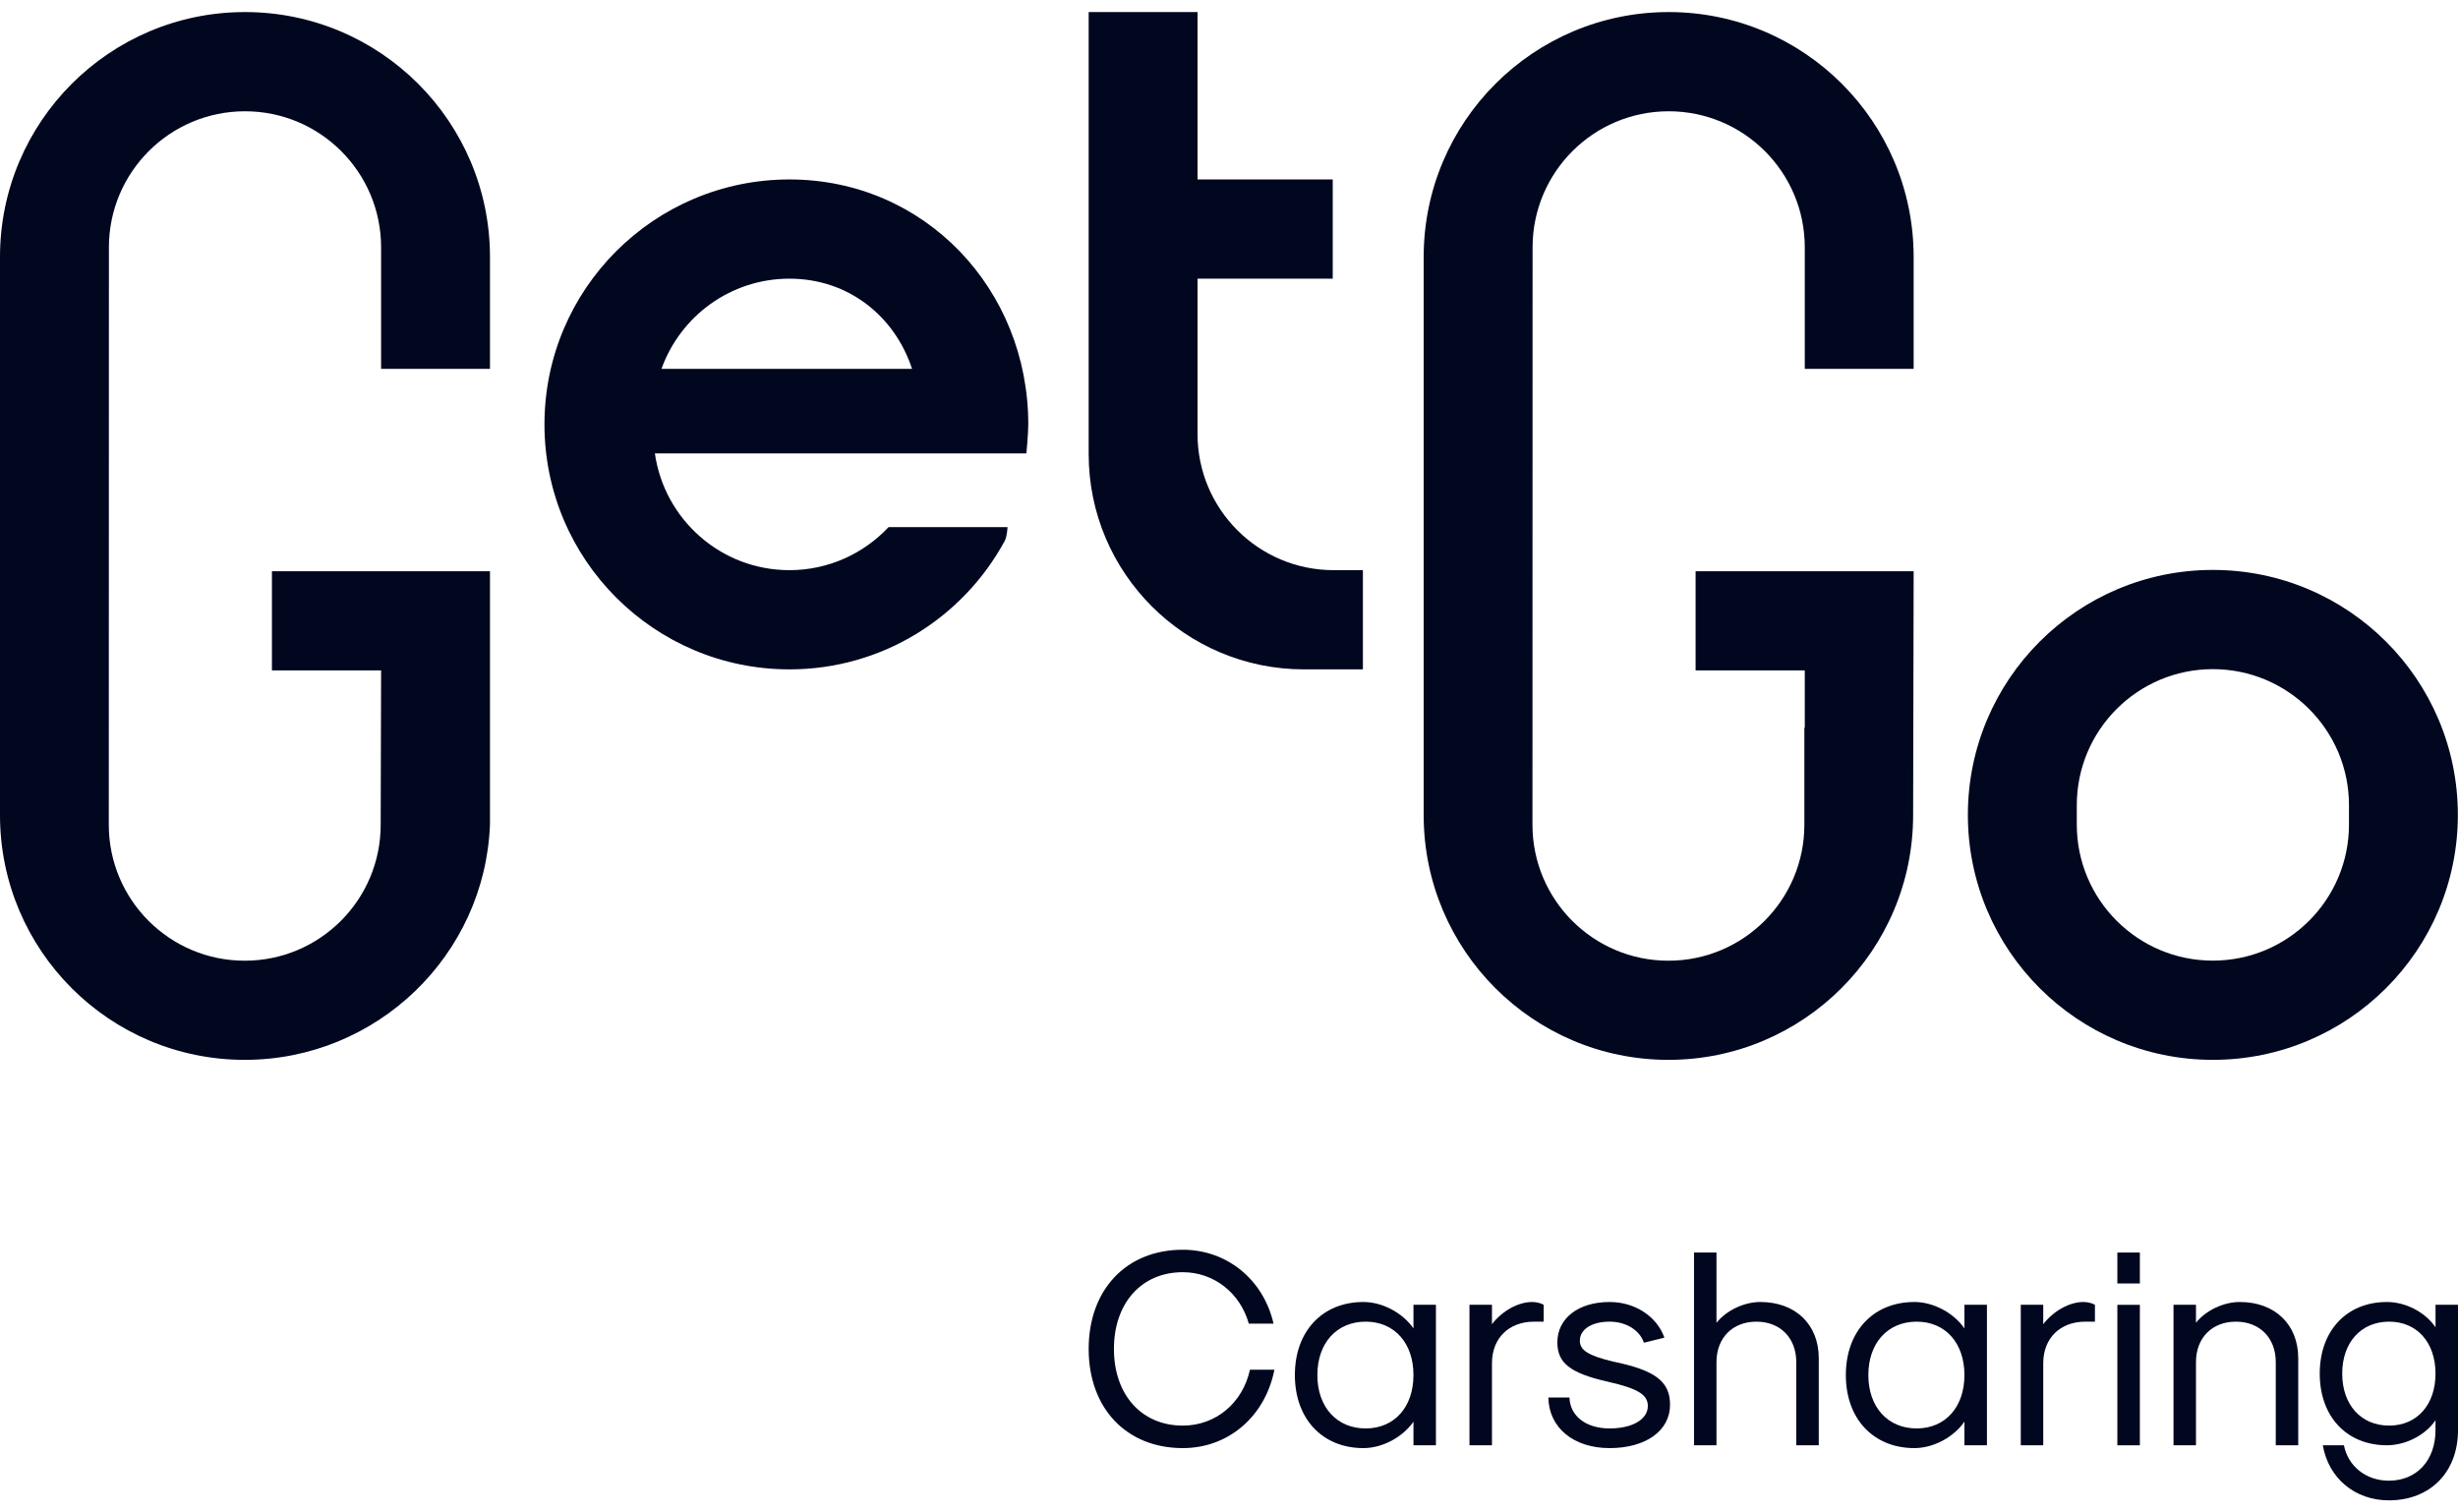
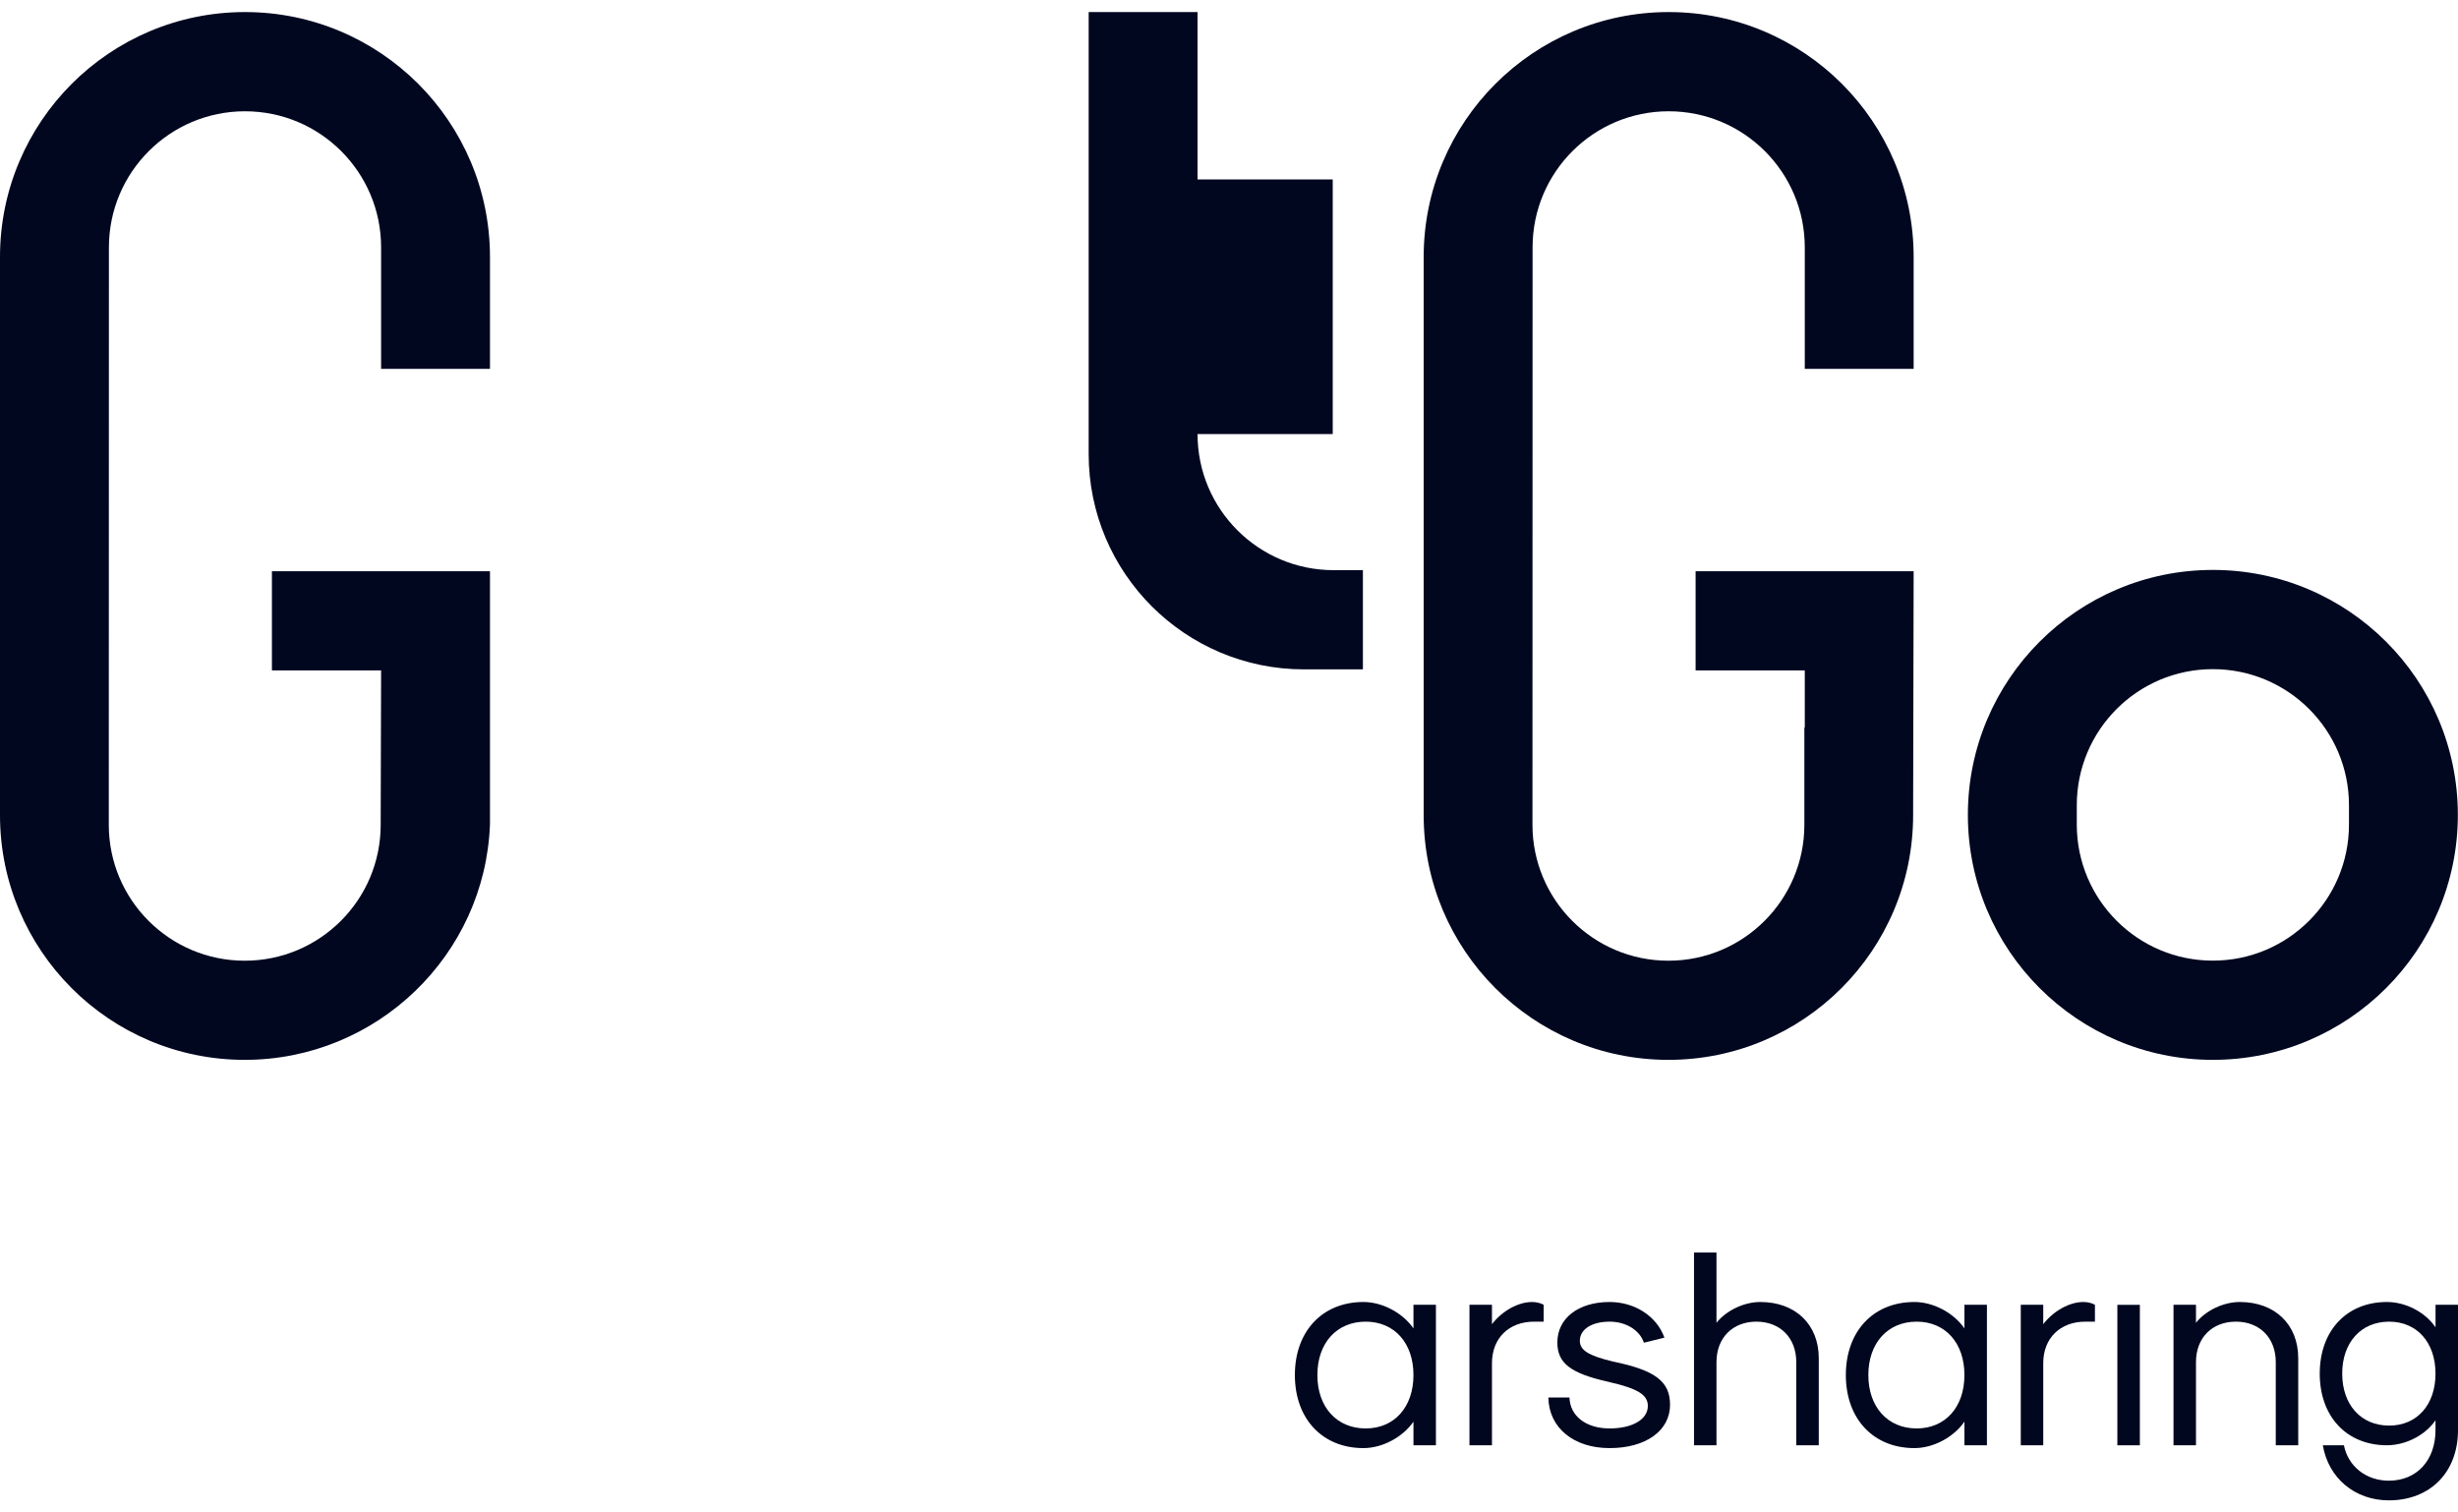
<svg xmlns="http://www.w3.org/2000/svg" width="65" height="40" viewBox="0 0 65 40" fill="none">
-   <path d="M34.484 17.703H36.041V15.079H35.267C33.28 15.079 31.668 13.467 31.668 11.48V7.37H35.243V4.746H31.668V0.319H28.789V12.008C28.789 15.153 31.339 17.703 34.484 17.703Z" fill="#00071F" />
-   <path d="M20.877 4.746C17.299 4.746 14.398 7.646 14.398 11.224C14.398 14.802 17.299 17.703 20.877 17.703C23.338 17.703 25.473 16.327 26.569 14.306C26.633 14.187 26.643 13.942 26.643 13.942H23.497C22.84 14.64 21.91 15.079 20.876 15.079C19.063 15.079 17.567 13.736 17.318 11.992H24.272H27.142C27.142 11.992 27.192 11.484 27.192 11.224C27.192 7.647 24.454 4.746 20.877 4.746ZM17.492 9.756C17.99 8.366 19.315 7.37 20.877 7.37C22.438 7.37 23.663 8.366 24.119 9.756H17.492Z" fill="#00071F" />
+   <path d="M34.484 17.703H36.041V15.079H35.267C33.28 15.079 31.668 13.467 31.668 11.48H35.243V4.746H31.668V0.319H28.789V12.008C28.789 15.153 31.339 17.703 34.484 17.703Z" fill="#00071F" />
  <path d="M6.478 0.319C2.901 0.319 0 3.22 0 6.798V21.558C0 25.132 2.897 28.03 6.471 28.03C9.963 28.03 12.827 25.264 12.957 21.803V15.107H7.191V17.731H10.078L10.067 21.813C10.067 23.799 8.457 25.408 6.472 25.408C4.486 25.408 2.877 23.798 2.877 21.813L2.88 6.542C2.88 4.555 4.491 2.943 6.479 2.943C8.466 2.943 10.078 4.555 10.078 6.542V9.756H12.957V6.798C12.957 3.22 10.056 0.319 6.478 0.319Z" fill="#00071F" />
  <path d="M58.517 15.073C54.94 15.073 52.039 17.974 52.039 21.552C52.039 25.129 54.94 28.03 58.517 28.03C62.095 28.03 64.996 25.13 64.996 21.552C64.996 17.974 62.096 15.073 58.517 15.073ZM62.117 21.806C62.117 23.794 60.505 25.406 58.517 25.406C56.53 25.406 54.919 23.794 54.919 21.806V21.296C54.919 19.308 56.53 17.697 58.517 17.697C60.505 17.697 62.117 19.308 62.117 21.296V21.806Z" fill="#00071F" />
-   <path d="M31.278 37.703C30.186 37.703 29.457 36.886 29.457 35.675C29.457 34.464 30.186 33.646 31.278 33.646C32.095 33.646 32.794 34.189 33.024 35.006H33.678C33.411 33.84 32.445 33.052 31.278 33.052C29.785 33.052 28.789 34.107 28.789 35.675C28.789 37.243 29.785 38.298 31.278 38.298C32.482 38.298 33.456 37.465 33.701 36.225H33.054C32.861 37.109 32.147 37.703 31.278 37.703Z" fill="#00071F" />
  <path d="M37.378 35.132C37.088 34.716 36.553 34.434 36.055 34.434C34.971 34.434 34.242 35.206 34.242 36.366C34.242 37.525 34.971 38.298 36.055 38.298C36.553 38.298 37.088 38.015 37.378 37.599V38.223H37.972V34.508H37.378V35.132ZM36.115 37.778C35.349 37.778 34.837 37.213 34.837 36.366C34.837 35.518 35.349 34.954 36.115 34.954C36.873 34.954 37.378 35.518 37.378 36.366C37.378 37.213 36.873 37.778 36.115 37.778Z" fill="#00071F" />
  <path d="M39.454 35.021V34.508H38.859V38.223H39.454V36.053C39.454 35.392 39.9 34.954 40.568 34.954H40.821V34.508C40.746 34.463 40.627 34.434 40.516 34.434C40.145 34.434 39.721 34.672 39.454 35.021Z" fill="#00071F" />
  <path d="M42.655 36.009C42.008 35.853 41.778 35.712 41.778 35.459C41.778 35.154 42.097 34.954 42.565 34.954C42.996 34.954 43.361 35.177 43.472 35.511L44.014 35.377C43.814 34.813 43.234 34.434 42.565 34.434C41.74 34.434 41.183 34.864 41.183 35.504C41.183 36.053 41.533 36.321 42.528 36.544C43.309 36.722 43.576 36.886 43.576 37.183C43.576 37.54 43.167 37.778 42.565 37.778C41.941 37.778 41.518 37.451 41.503 36.96H40.945C40.96 37.763 41.614 38.298 42.565 38.298C43.524 38.298 44.163 37.837 44.163 37.153C44.163 36.537 43.777 36.239 42.655 36.009Z" fill="#00071F" />
  <path d="M46.55 34.434C46.12 34.434 45.651 34.657 45.391 34.984V33.126H44.797V38.223H45.391V36.024C45.391 35.385 45.815 34.954 46.446 34.954C47.078 34.954 47.501 35.385 47.501 36.024V38.223H48.096V35.92C48.096 35.028 47.479 34.434 46.55 34.434Z" fill="#00071F" />
  <path d="M51.948 35.132C51.659 34.716 51.124 34.434 50.626 34.434C49.541 34.434 48.812 35.206 48.812 36.366C48.812 37.525 49.541 38.298 50.626 38.298C51.124 38.298 51.659 38.015 51.948 37.599V38.223H52.543V34.508H51.948V35.132ZM50.685 37.778C49.92 37.778 49.407 37.213 49.407 36.366C49.407 35.518 49.92 34.954 50.685 34.954C51.443 34.954 51.948 35.518 51.948 36.366C51.948 37.213 51.443 37.778 50.685 37.778Z" fill="#00071F" />
  <path d="M54.032 35.021V34.508H53.438V38.223H54.032V36.053C54.032 35.392 54.478 34.954 55.146 34.954H55.399V34.508C55.325 34.463 55.206 34.434 55.094 34.434C54.723 34.434 54.3 34.672 54.032 35.021Z" fill="#00071F" />
-   <path d="M56.587 33.126H55.992V33.944H56.587V33.126Z" fill="#00071F" />
  <path d="M56.587 34.509H55.992V38.224H56.587V34.509Z" fill="#00071F" />
  <path d="M59.23 34.434C58.799 34.434 58.331 34.657 58.071 34.983V34.508H57.477V38.223H58.071V36.024C58.071 35.385 58.494 34.954 59.126 34.954C59.758 34.954 60.181 35.385 60.181 36.024V38.223H60.775V35.92C60.775 35.028 60.159 34.434 59.23 34.434Z" fill="#00071F" />
  <path d="M64.405 35.102C64.13 34.701 63.618 34.434 63.12 34.434C62.057 34.434 61.344 35.192 61.344 36.328C61.344 37.465 62.057 38.223 63.12 38.223C63.618 38.223 64.138 37.956 64.405 37.562V37.822C64.405 38.625 63.907 39.16 63.172 39.16C62.57 39.16 62.094 38.781 61.983 38.223H61.425C61.574 39.093 62.273 39.68 63.172 39.68C64.264 39.68 65 38.937 65 37.822V34.508H64.406V35.102H64.405ZM63.179 37.703C62.436 37.703 61.938 37.153 61.938 36.328C61.938 35.504 62.436 34.954 63.179 34.954C63.915 34.954 64.405 35.504 64.405 36.328C64.405 37.153 63.915 37.703 63.179 37.703Z" fill="#00071F" />
  <path d="M50.605 15.107H44.839V17.731H47.726C47.726 17.731 47.726 18.242 47.726 19.242L47.715 19.243V21.813C47.715 23.799 46.105 25.408 44.12 25.408C42.134 25.408 40.525 23.798 40.525 21.813L40.528 6.542C40.528 4.555 42.139 2.943 44.127 2.943C46.114 2.943 47.726 4.555 47.726 6.542V9.756H50.605V6.798C50.605 3.22 47.705 0.319 44.127 0.319C40.549 0.319 37.648 3.22 37.648 6.798V18.603V21.558C37.648 25.132 40.546 28.03 44.12 28.03C47.694 28.03 50.591 25.132 50.591 21.558L50.605 15.107Z" fill="#00071F" />
</svg>